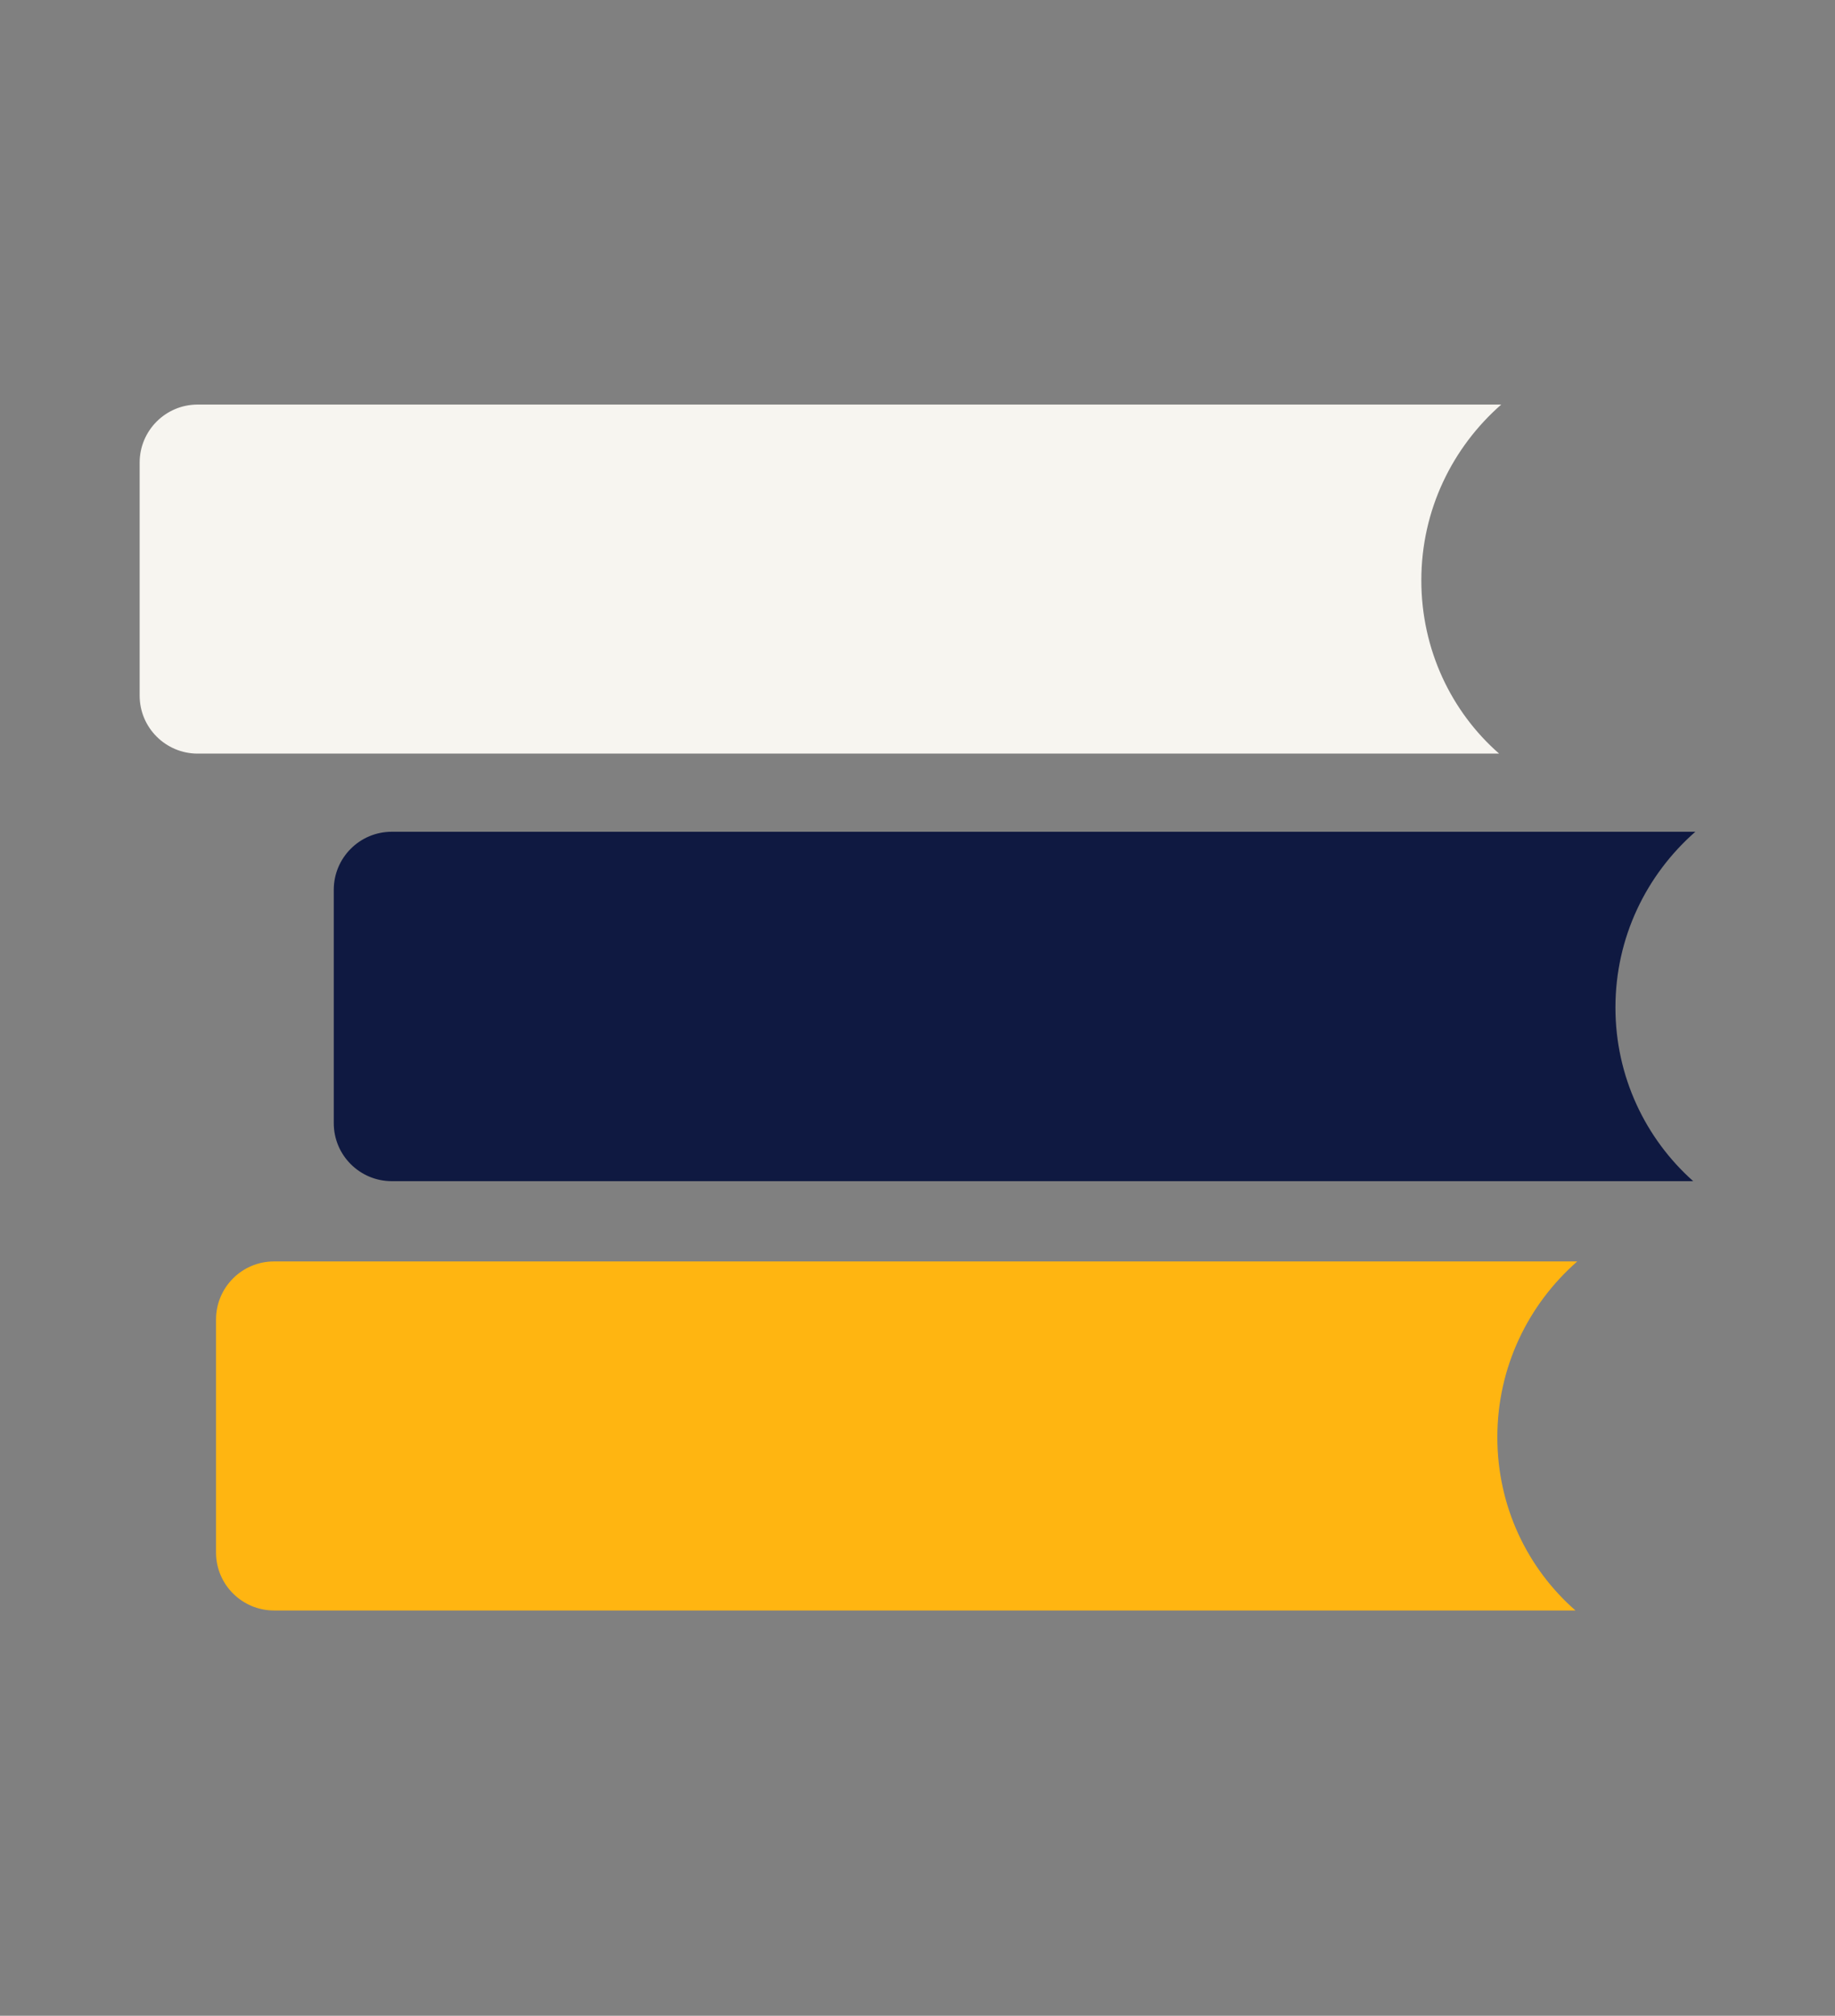
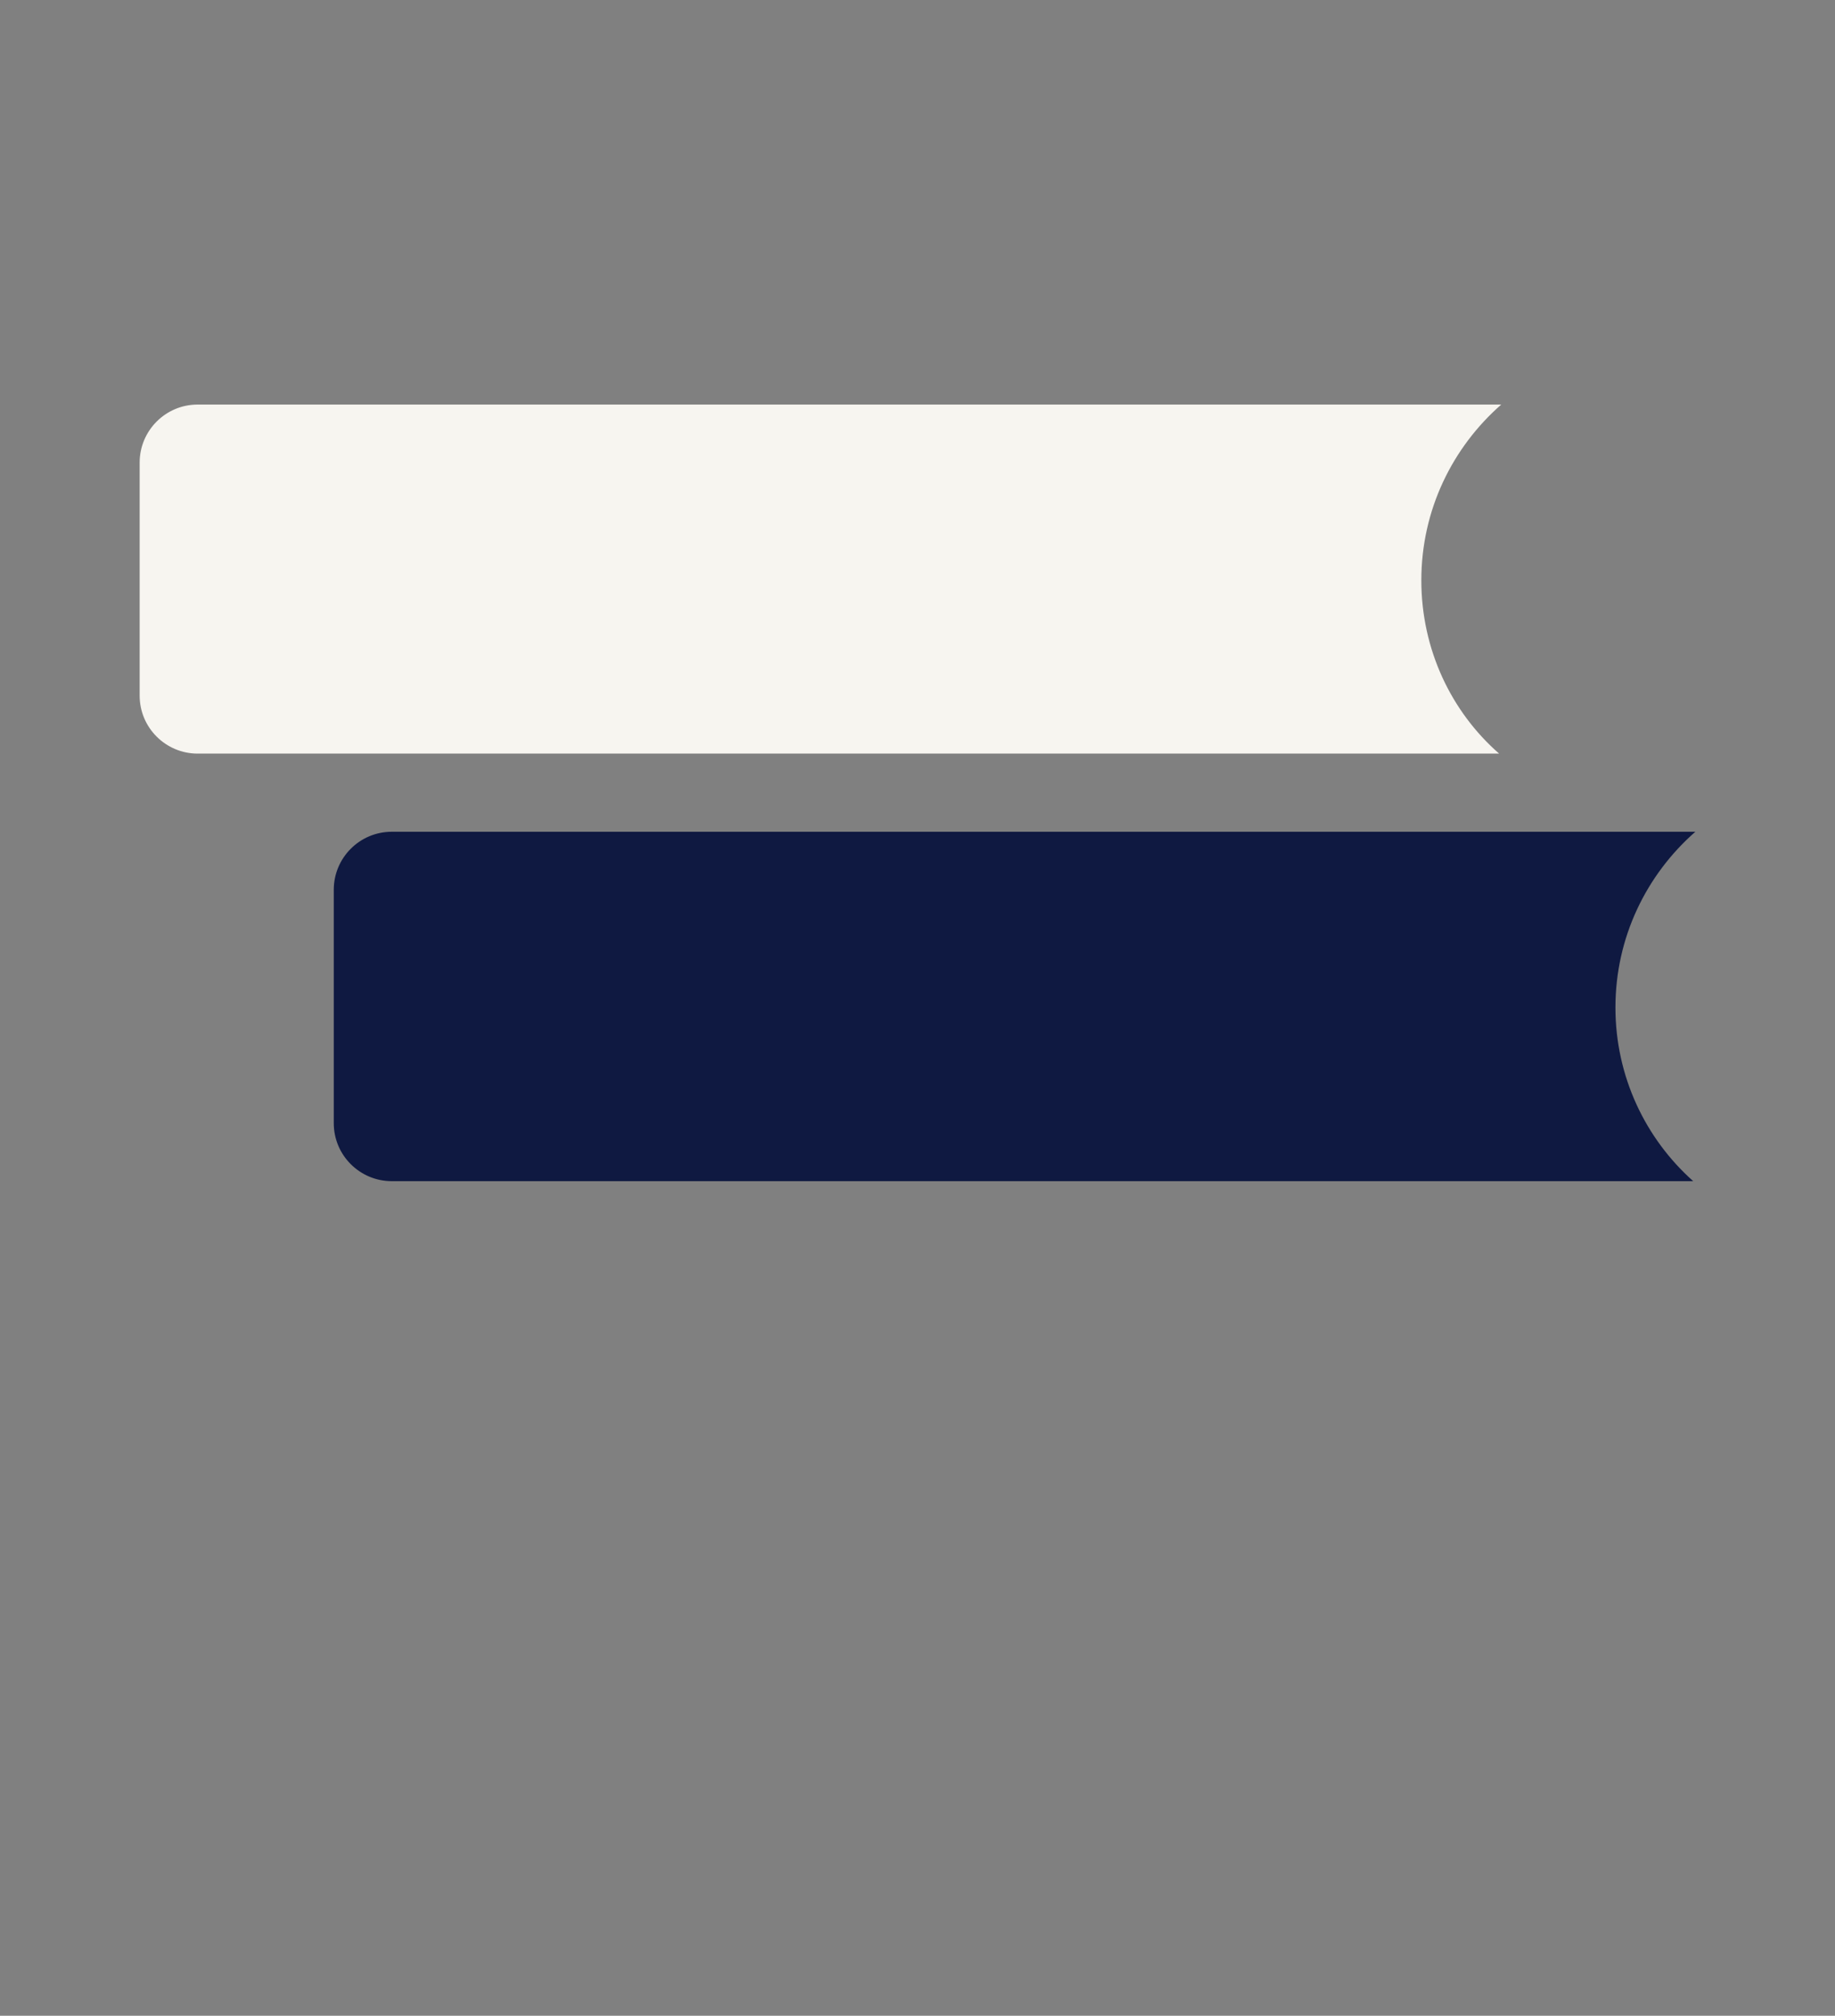
<svg xmlns="http://www.w3.org/2000/svg" version="1.1" id="Laag_1" x="0px" y="0px" viewBox="0 0 519 570" style="enable-background:new 0 0 519 570;" xml:space="preserve">
  <rect x="0" y="0" width="519" height="570" fill="#808080" stroke="none" />
  <style type="text/css">
	.st0{fill:#FFB511;}
	.st1{fill:#F7F5F0;}
	.st2{fill:#0F1941;}
</style>
  <g>
-     <path class="st0" d="M423.5,406.4c0-19.9,8.8-37.6,22.6-49.7H77.5c-9.1,0-16.4,7.4-16.4,16.4v65.9c0,9.1,7.4,16.4,16.4,16.4h368.1   C432,443.5,423.5,426,423.5,406.4z" />
    <path class="st1" d="M402,164.1c0-19.9,8.8-37.6,22.6-49.7H55.9c-9.1,0-16.4,7.4-16.4,16.4v65.9c0,9.1,7.4,16.4,16.4,16.4H424   C410.5,201.3,402,183.7,402,164.1z" />
    <path class="st2" d="M456.9,284.9c0-19.9,8.8-37.6,22.6-49.7H110.8c-9.1,0-16.4,7.4-16.4,16.4v66c0,9.1,7.4,16.4,16.4,16.4h368.1   C465.4,322,456.9,304.4,456.9,284.9z" />
  </g>
</svg>